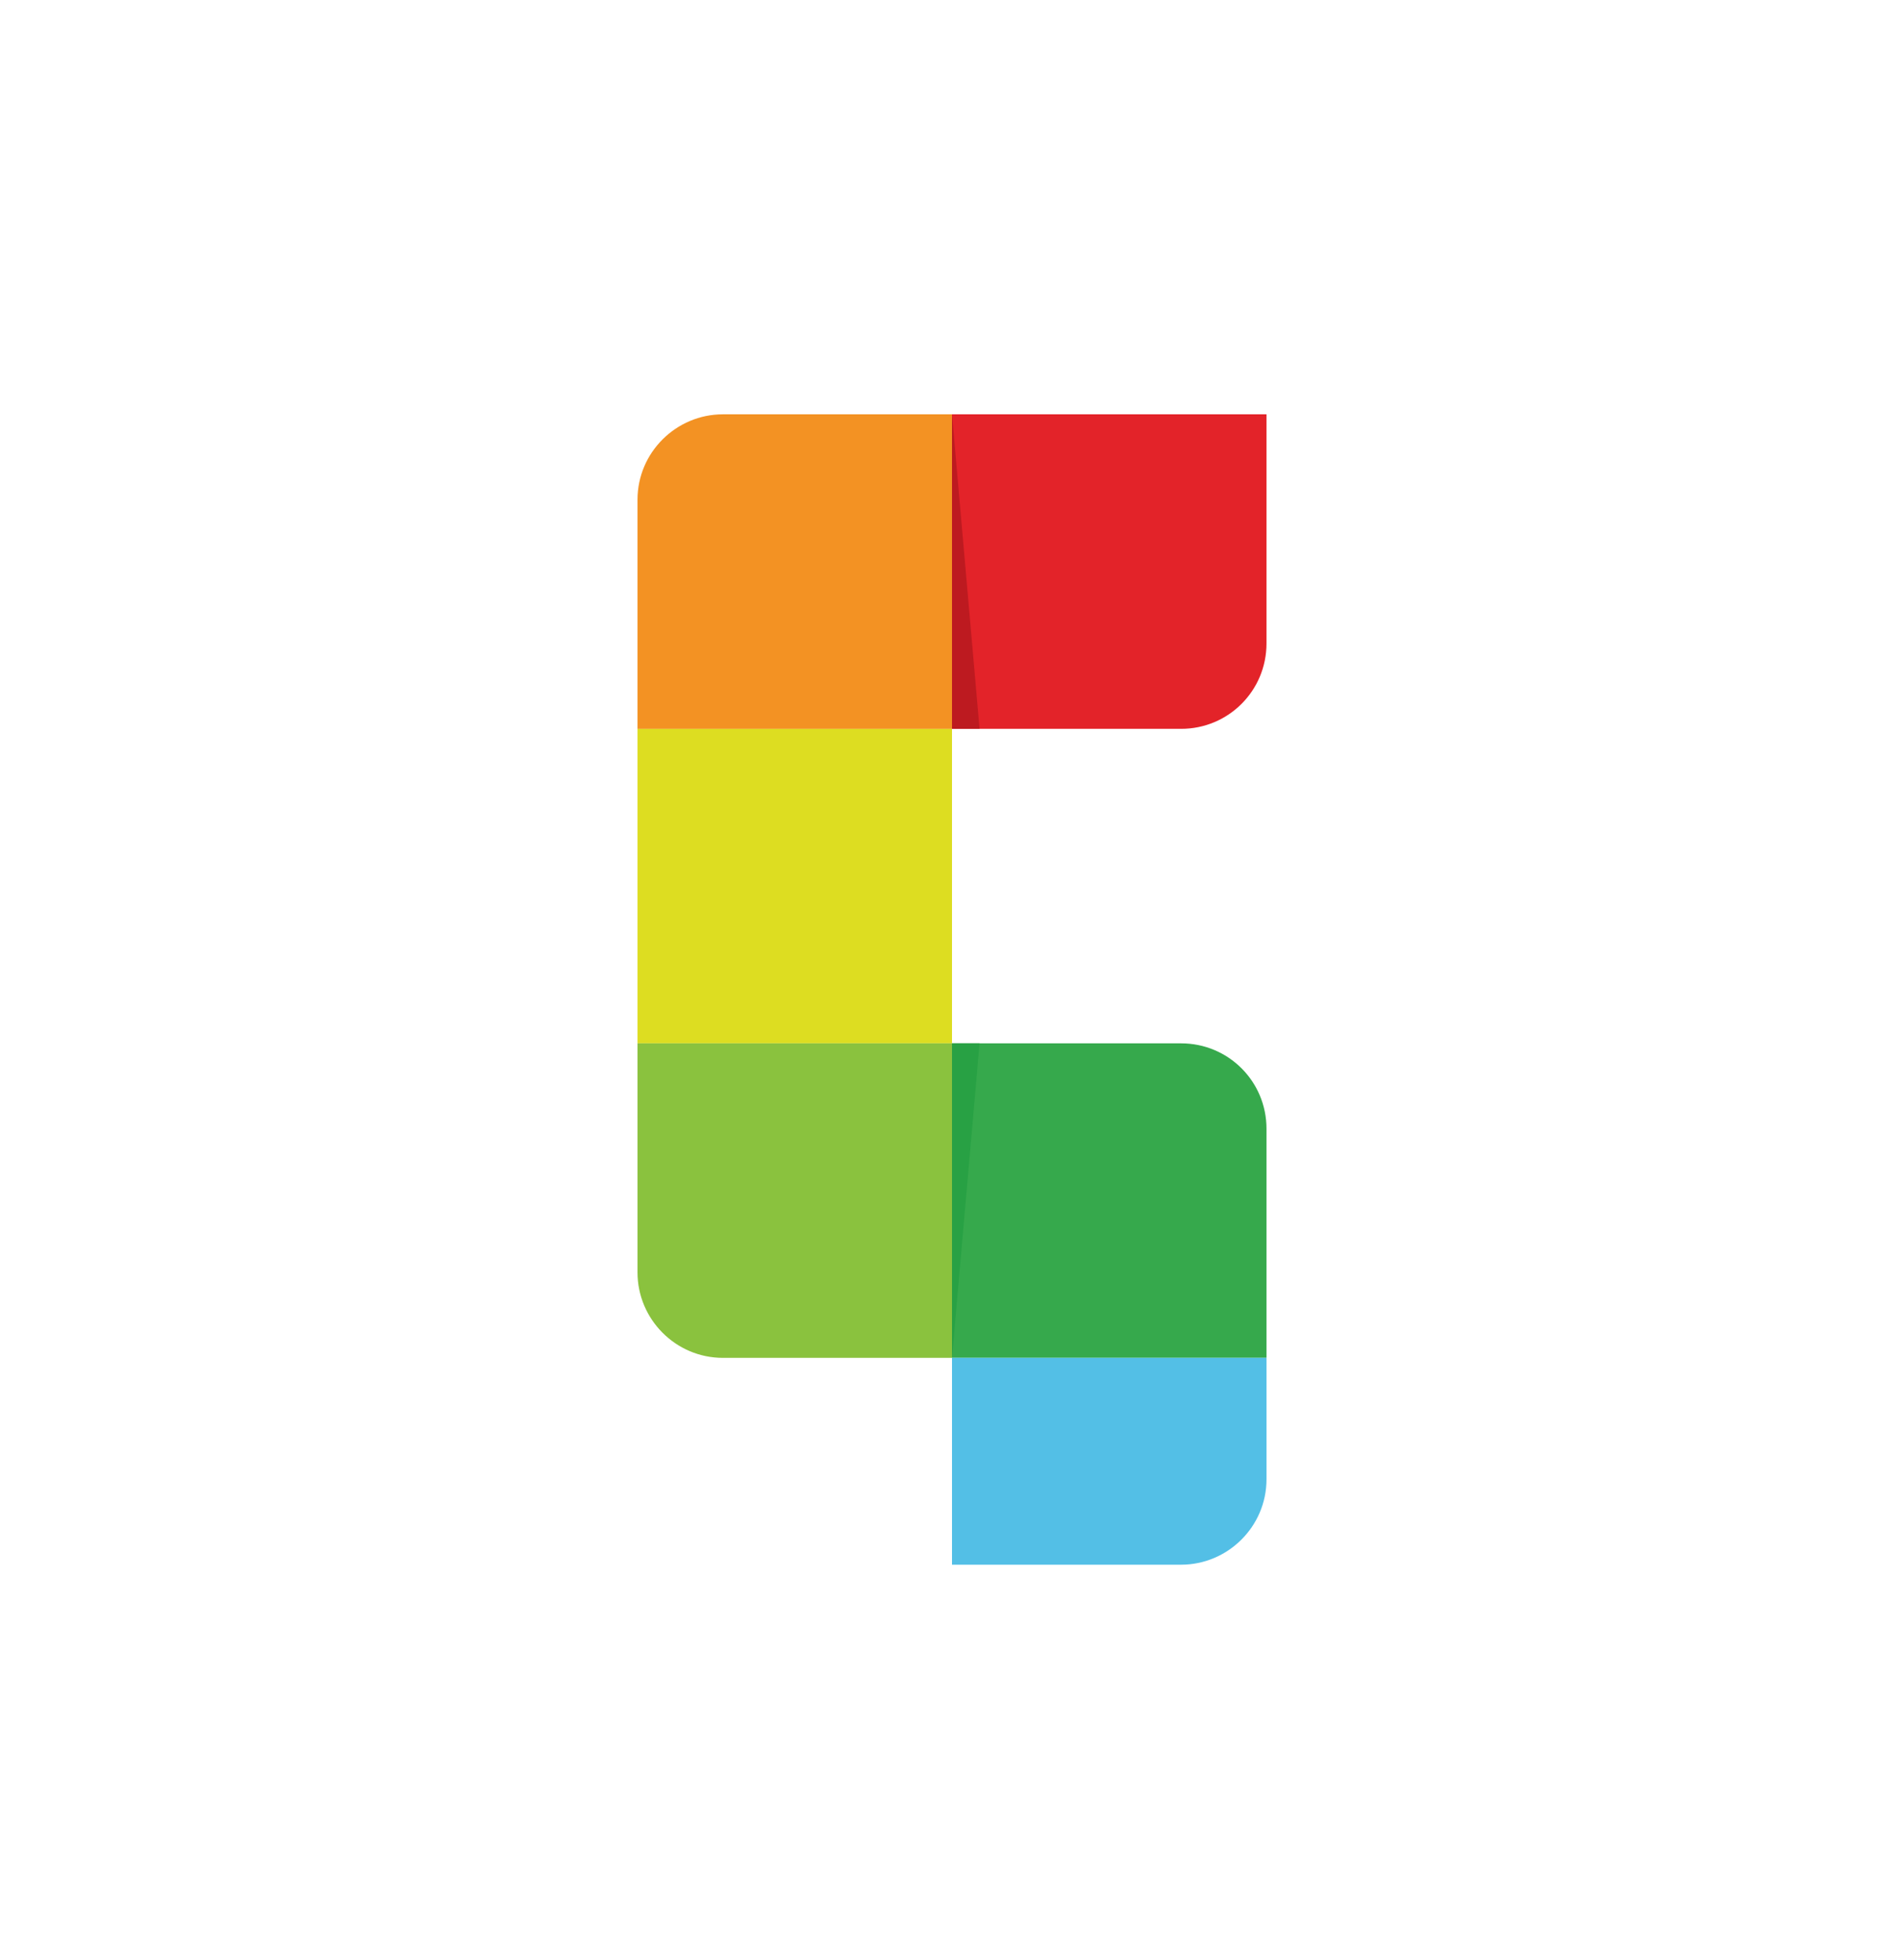
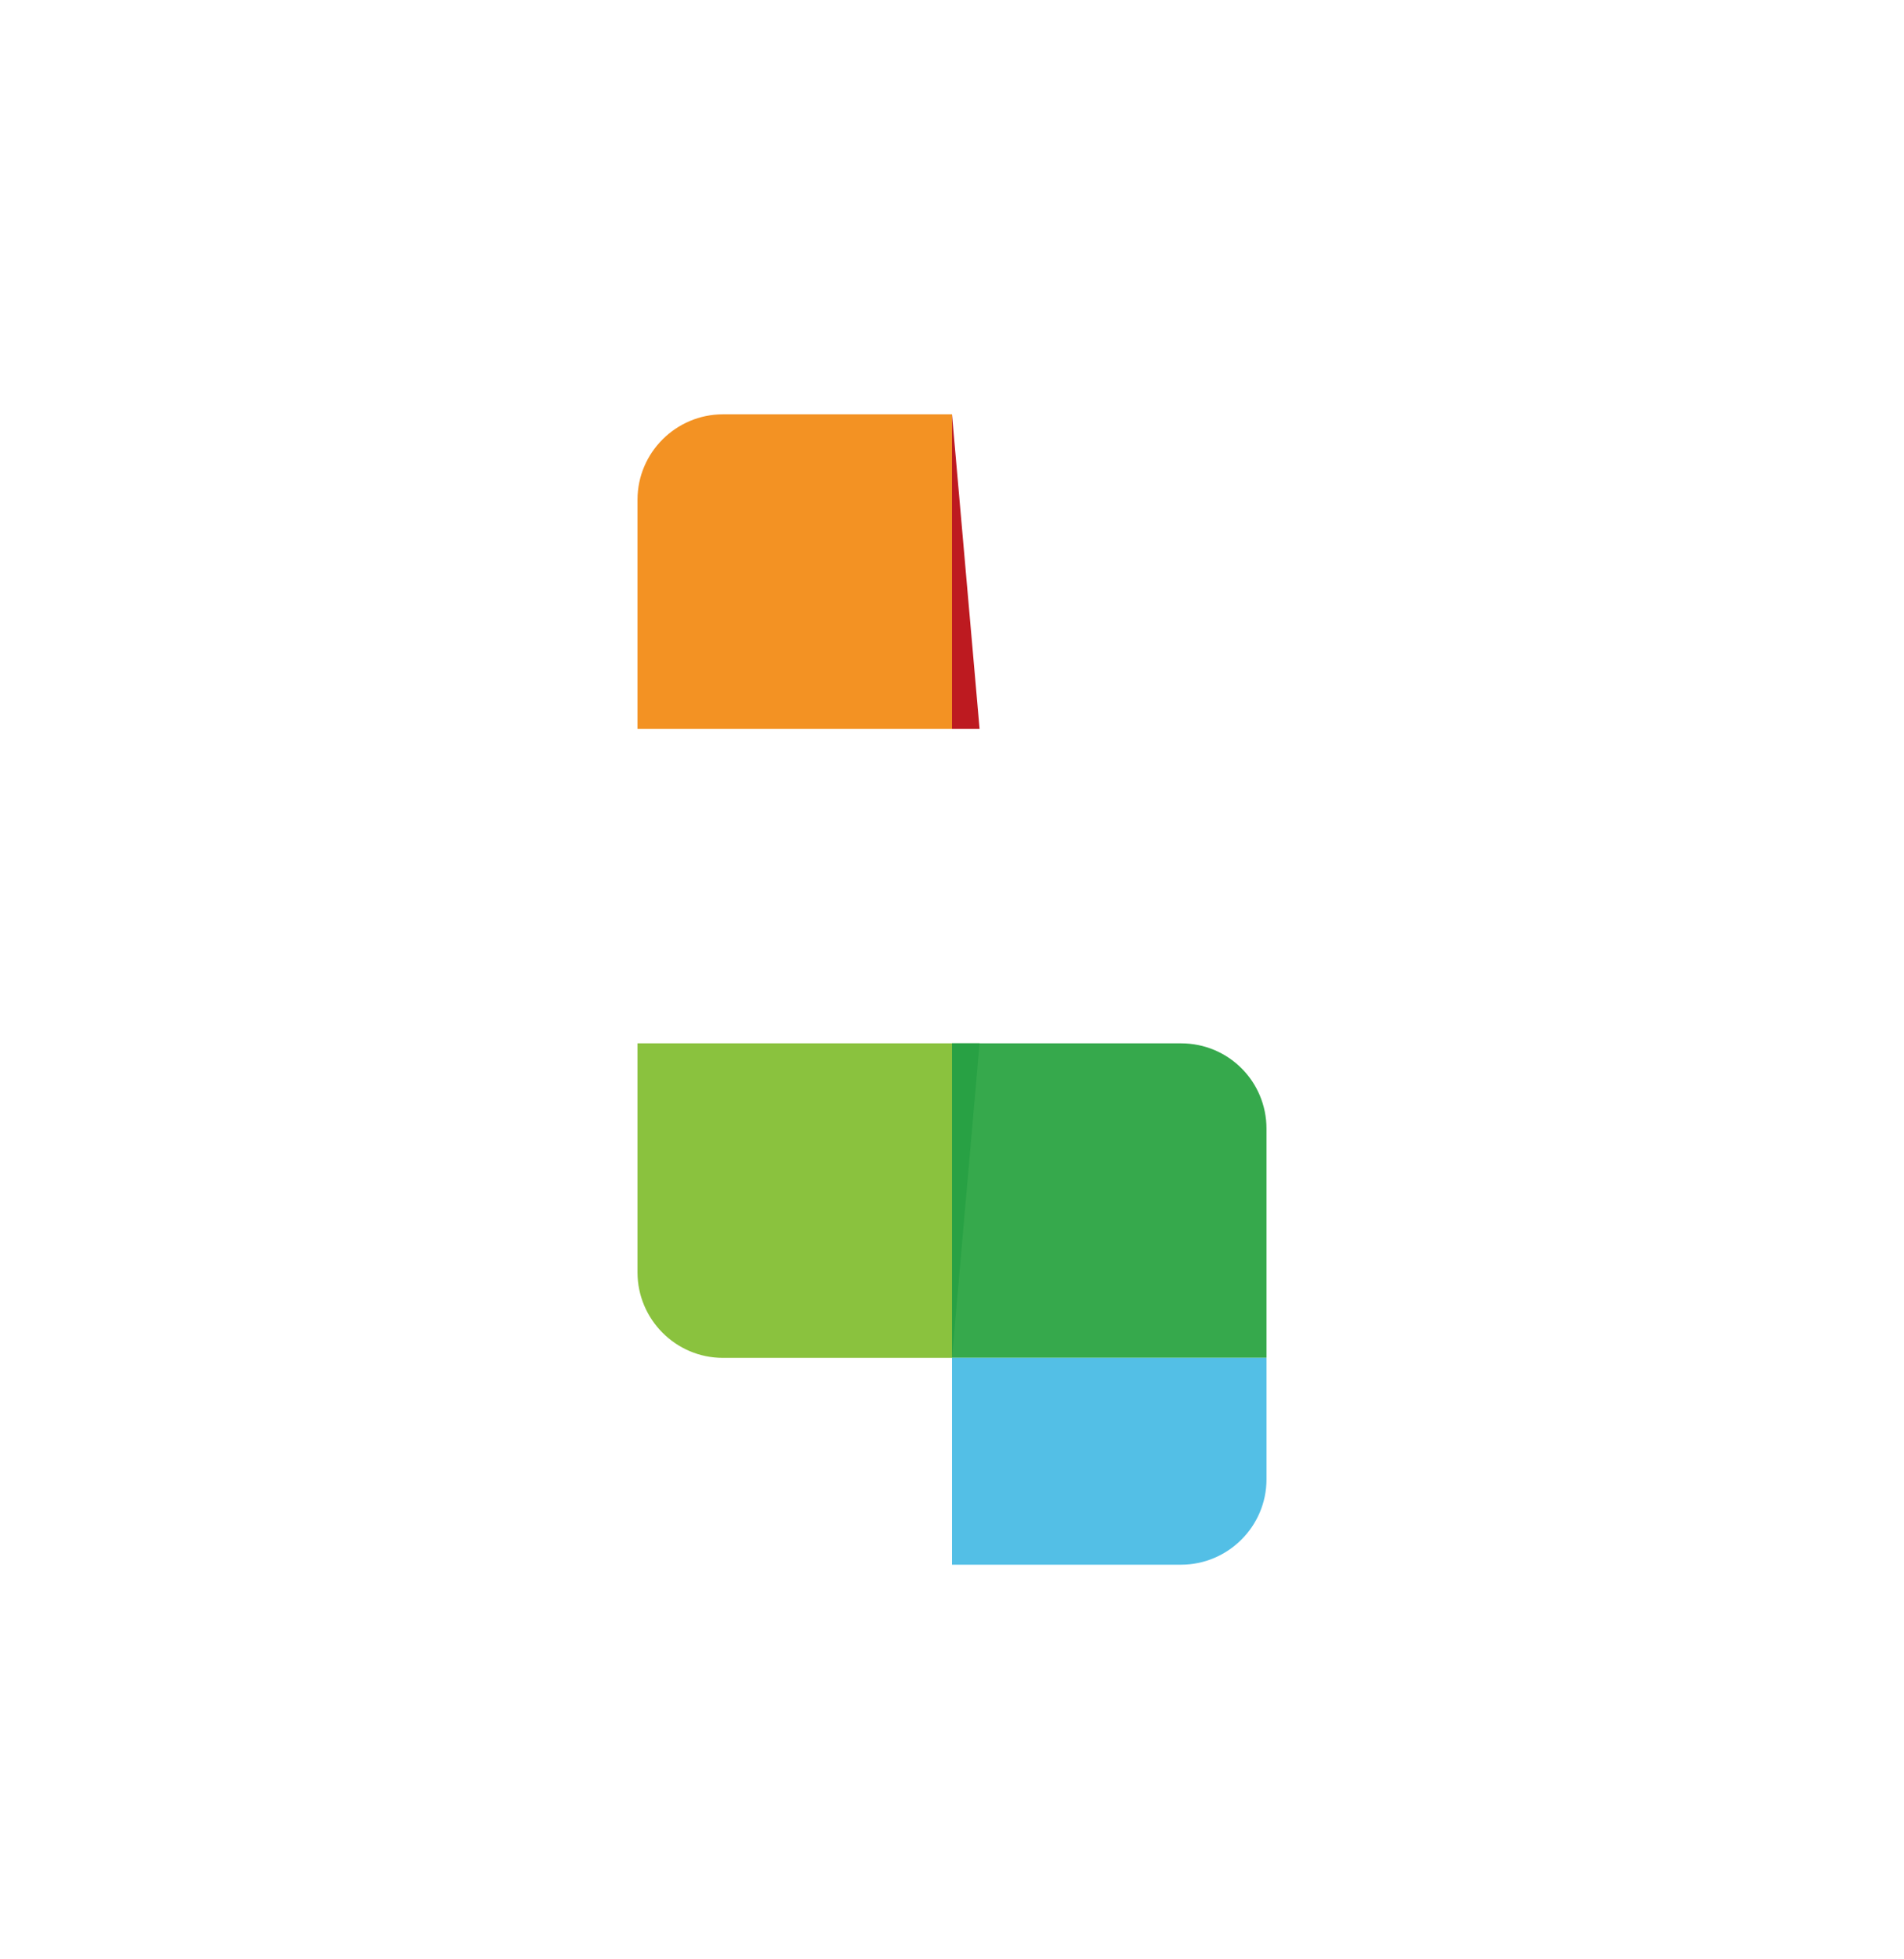
<svg xmlns="http://www.w3.org/2000/svg" version="1.1" id="Layer_1" x="0px" y="0px" viewBox="0 0 290 298.4" style="enable-background:new 0 0 290 298.4;" xml:space="preserve">
  <style type="text/css"> .st0{fill:#DDDD21;} .st1{fill:#E32329;} .st2{fill:#36A94C;} .st3{fill:#8AC23E;} .st4{fill:#F39223;} .st5{fill:#53BFE6;} .st6{fill:#BD1A20;} .st7{fill:#28A144;} </style>
  <g>
-     <polygon id="XMLID_158_" class="st0" points="97.1,111 97.1,111 97.1,158.9 97.1,158.9 97.1,158.9 145,158.9 145,111 " />
-     <path id="XMLID_154_" class="st1" d="M192.9,98V63.1H145V111h34.9C187.1,111,192.9,105.2,192.9,98z" />
    <path id="XMLID_153_" class="st2" d="M179.9,158.9H145v47.9h47.9v-34.9C192.9,164.7,187.1,158.9,179.9,158.9z" />
    <path id="XMLID_152_" class="st3" d="M97.1,158.9v34.9c0,7.1,5.8,13,13,13H145v-47.9H97.1z" />
    <path id="XMLID_148_" class="st4" d="M110.1,63.1c-7.1,0-13,5.8-13,13V111H145V63.1H110.1z" />
    <path id="XMLID_51_" class="st5" d="M145,206.8v31.5h34.9c7.1,0,13-5.8,13-13v-18.5H145z" />
    <polygon id="XMLID_23_" class="st6" points="145,63.1 145,111 149.2,111 " />
    <polygon id="XMLID_14_" class="st7" points="145,206.8 145,158.9 149.2,158.9 " />
  </g>
</svg>